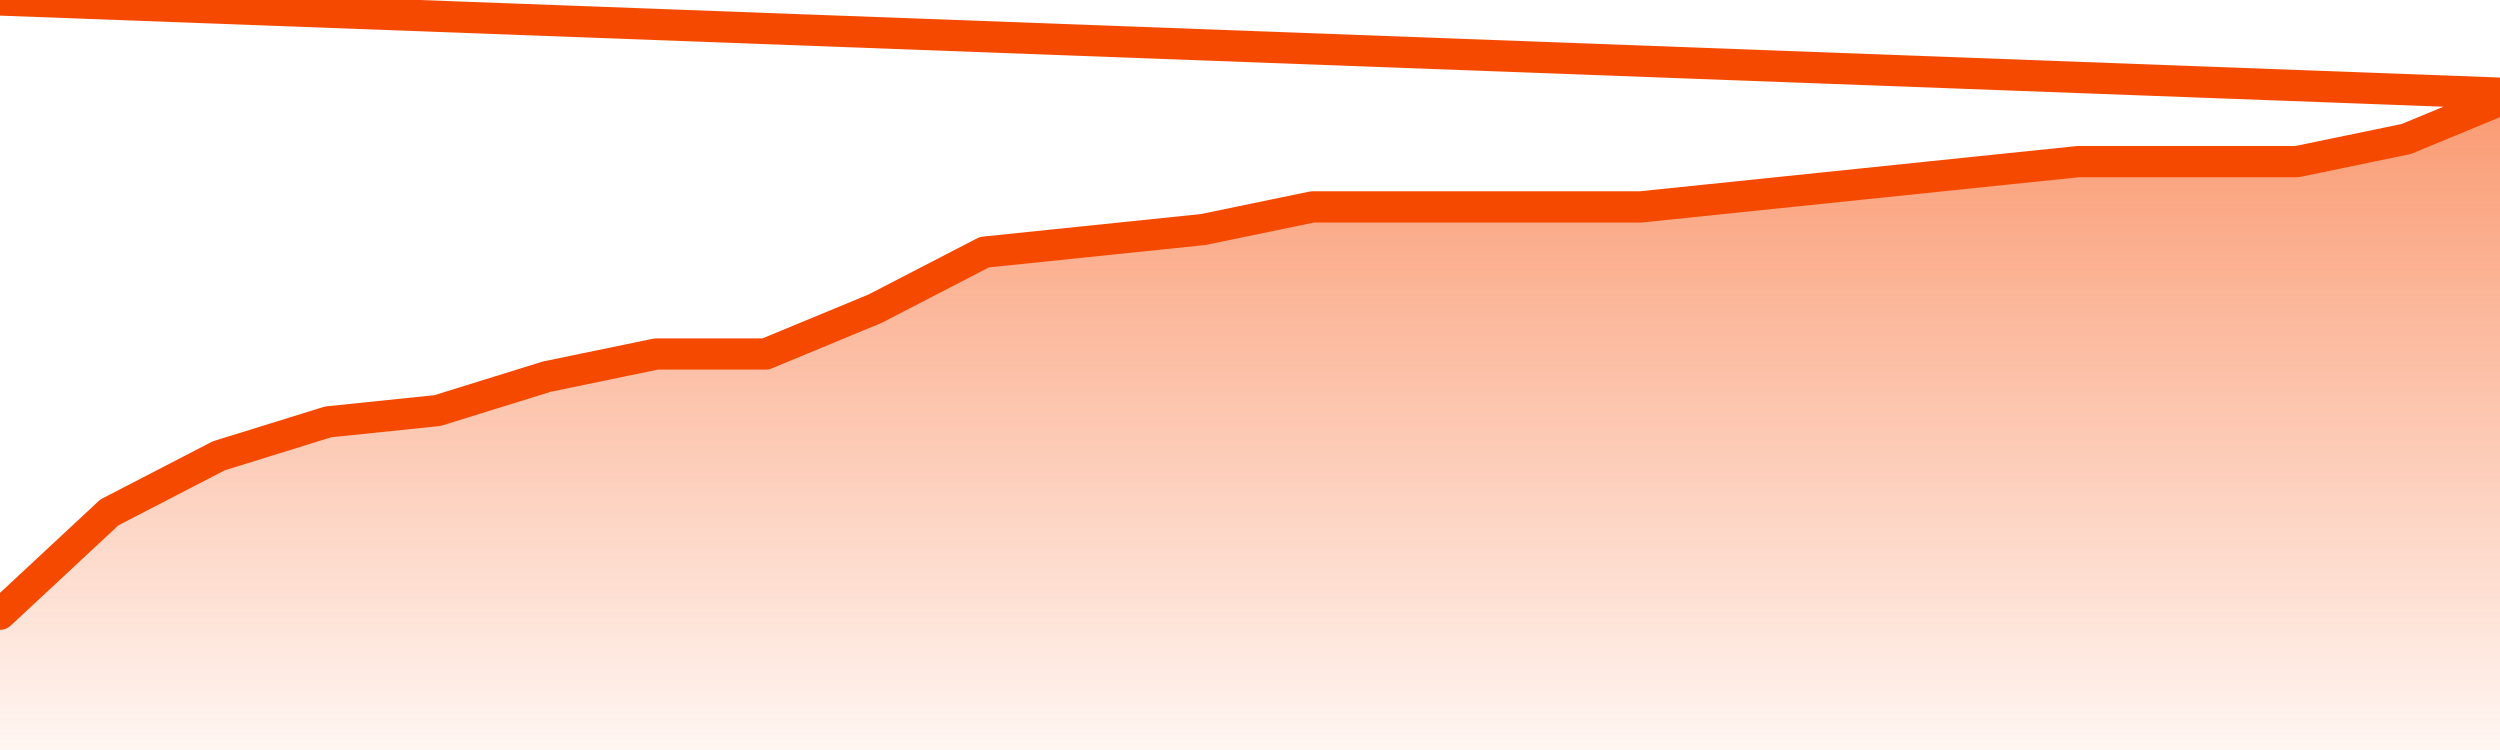
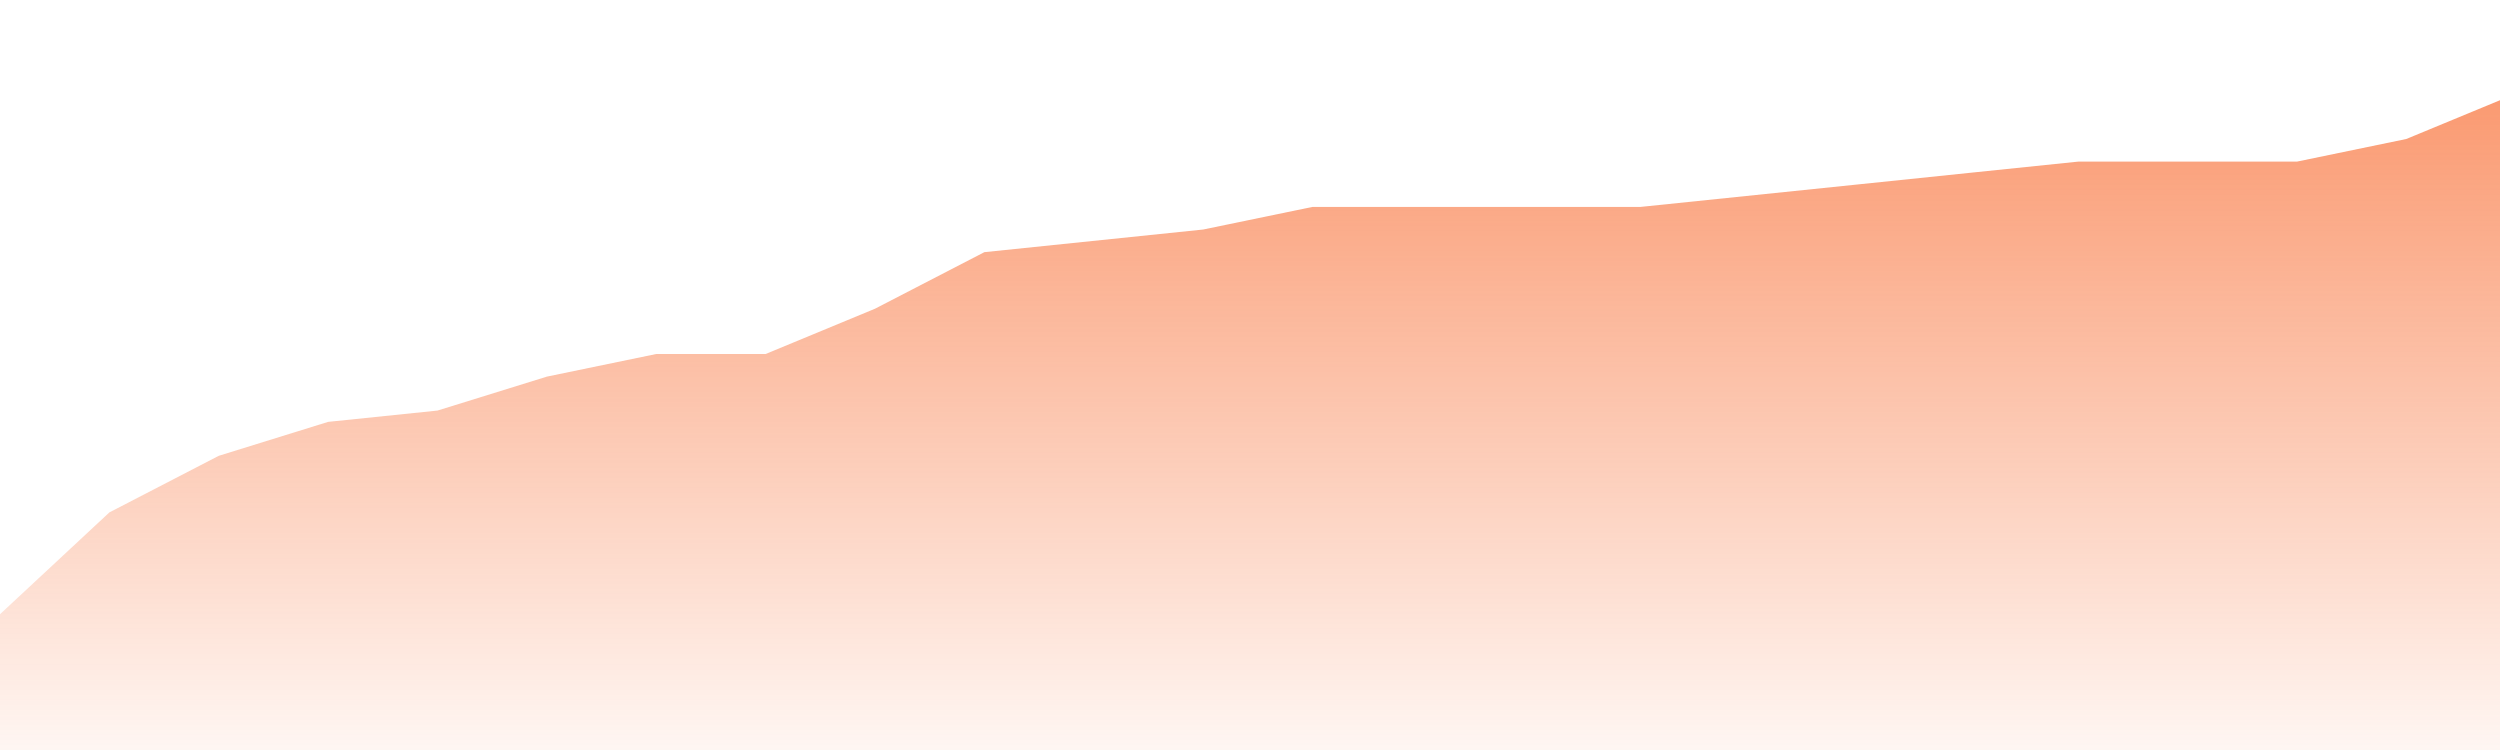
<svg xmlns="http://www.w3.org/2000/svg" version="1.1" width="80" height="24" viewBox="0 0 80 24">
  <defs>
    <linearGradient x1=".5" x2=".5" y2="1" id="gradient">
      <stop offset="0" stop-color="#F64900" />
      <stop offset="1" stop-color="#f64900" stop-opacity="0" />
    </linearGradient>
  </defs>
  <path fill="url(#gradient)" fill-opacity="0.56" stroke="none" d="M 0,26 0.0,19.655 3.5,16.397 7.0,14.586 10.5,13.5 14.0,13.138 17.5,12.052 21.0,11.328 24.5,11.328 28.0,9.879 31.5,8.069 35.0,7.707 38.5,7.345 42.0,6.621 45.5,6.621 49.0,6.621 52.5,6.621 56.0,6.259 59.5,5.897 63.0,5.534 66.5,5.172 70.0,5.172 73.5,5.172 77.0,4.448 80.5,3.0 82,26 Z" />
-   <path fill="none" stroke="#F64900" stroke-width="1" stroke-linejoin="round" stroke-linecap="round" d="M 0.0,19.655 3.5,16.397 7.0,14.586 10.5,13.5 14.0,13.138 17.5,12.052 21.0,11.328 24.5,11.328 28.0,9.879 31.5,8.069 35.0,7.707 38.5,7.345 42.0,6.621 45.5,6.621 49.0,6.621 52.5,6.621 56.0,6.259 59.5,5.897 63.0,5.534 66.5,5.172 70.0,5.172 73.5,5.172 77.0,4.448 80.5,3.0.join(' ') }" />
</svg>